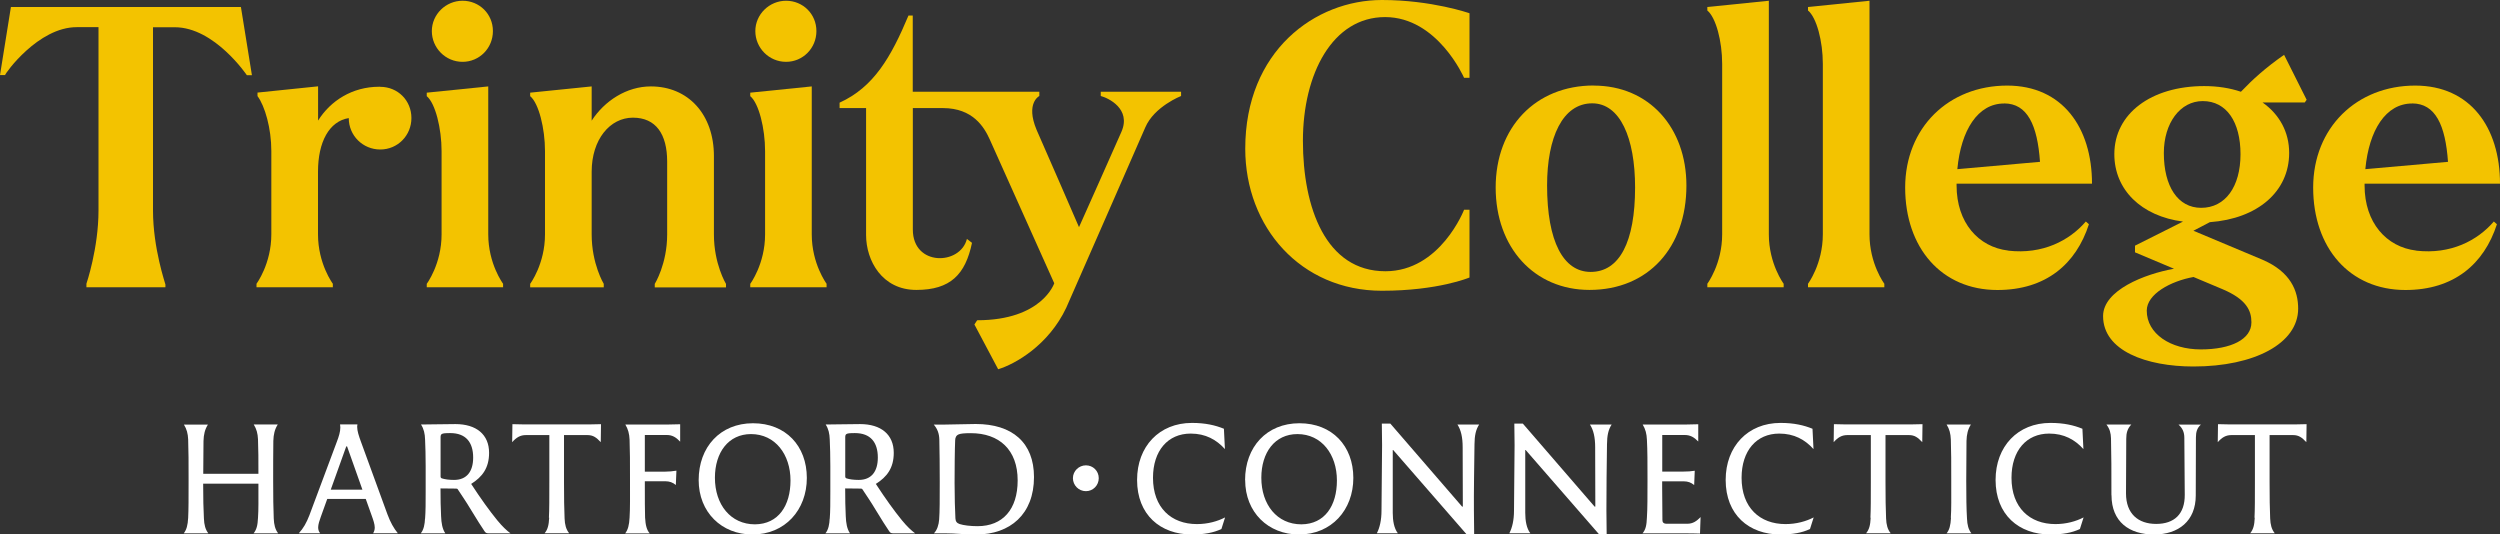
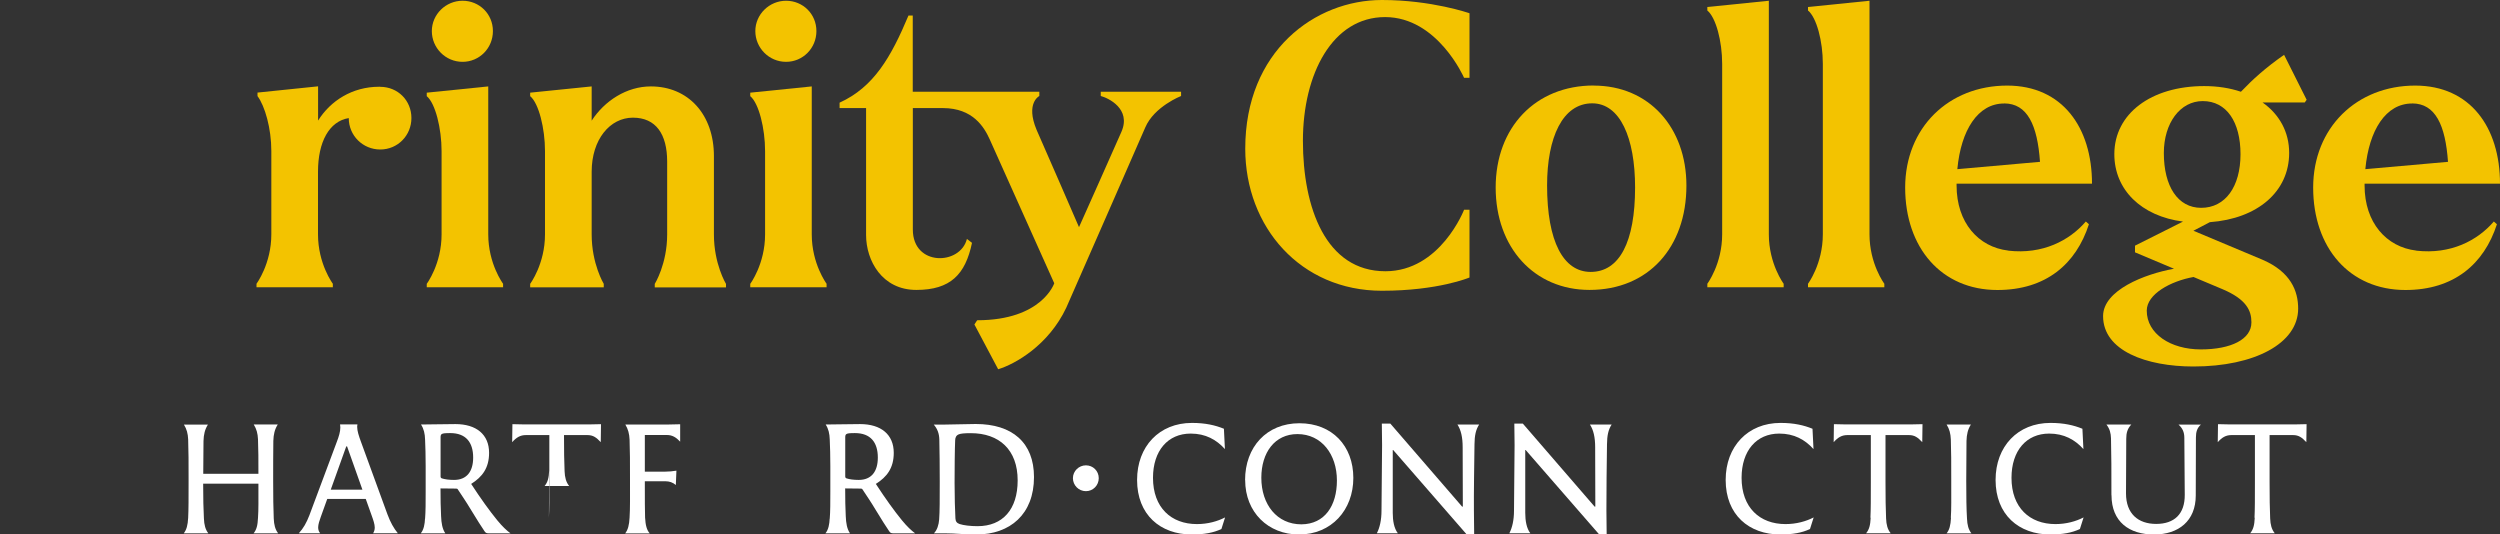
<svg xmlns="http://www.w3.org/2000/svg" id="Layer_1" width="300" height="64.14" viewBox="0 0 300 64.14">
  <rect x="0" y="0" width="300" height="64.14" fill="#333333" stroke="none" />
  <defs>
    <style>.cls-1{fill:#f3c300;}.cls-2{fill:#fff;}</style>
  </defs>
  <g>
-     <path class="cls-1" d="M28.91,.84H1.31L0,9.01H.61c0-.19,3.97-5.75,8.59-5.75h2.62V25.27c0,4.53-1.45,8.78-1.45,8.78v.42h9.48v-.33c0-.09-1.49-4.34-1.49-8.88V3.27h2.62c4.76,0,8.64,5.75,8.64,5.75h.61L28.91,.84Z" />
    <path class="cls-1" d="M45.64,10.41s-.09,0-.14,0h0c-3.22,0-5.84,1.68-7.33,4.06v-4.11l-7.27,.75v.42c.89,1.19,1.66,3.88,1.66,6.59v10c0,3.55-1.78,5.93-1.78,5.93v.42h9.16v-.42s-1.78-2.38-1.78-5.93v-7.52c0-3.56,1.34-6.05,3.69-6.43,0,2.1,1.69,3.77,3.78,3.77s3.74-1.68,3.74-3.78-1.63-3.74-3.74-3.74Z" />
    <path class="cls-1" d="M55.51,7.42c2.01,0,3.64-1.63,3.64-3.69S57.52,.09,55.51,.09s-3.69,1.63-3.69,3.64,1.63,3.69,3.69,3.69Zm-4.3,27.05h9.16v-.42s-1.78-2.38-1.78-5.93V10.37l-7.38,.75v.42c1.03,.84,1.78,3.88,1.78,6.59v10c0,3.55-1.78,5.93-1.78,5.93v.42Z" />
    <path class="cls-1" d="M94.33,7.42c2.01,0,3.64-1.63,3.64-3.69s-1.63-3.64-3.64-3.64-3.69,1.63-3.69,3.64,1.63,3.69,3.69,3.69Zm-4.3,27.05h9.16v-.42s-1.78-2.38-1.78-5.93V10.37l-7.38,.75v.42c1.03,.84,1.78,3.88,1.78,6.59v10c0,3.55-1.78,5.93-1.78,5.93v.42Z" />
    <path class="cls-1" d="M85.67,28.12v-9.39c0-5-3.08-8.36-7.57-8.36-2.9,0-5.56,1.73-7.1,4.11v-4.11l-7.38,.75v.42c1.03,.84,1.78,3.88,1.78,6.59v10c0,3.55-1.78,5.93-1.78,5.93v.42h8.83v-.42s-1.45-2.38-1.45-5.93v-7.52c0-3.88,2.2-6.49,4.95-6.49s4.11,1.96,4.11,5.28v8.74c0,3.55-1.49,5.93-1.49,5.93v.42h8.55v-.42s-1.45-2.38-1.45-5.93Z" />
    <path class="cls-1" d="M132.09,11.01v.51c.89,.23,3.69,1.54,2.48,4.3-.75,1.73-5.09,11.44-5.09,11.44,0,0-4.25-9.81-5.09-11.68-1.35-3.22,.33-4.06,.33-4.06v-.51h-15.19V1.86h-.51c-2.1,5-4.16,8.59-8.27,10.46v.65h3.18v15.23c0,3.08,1.92,6.59,6.03,6.59s5.89-1.87,6.68-5.65l-.61-.47c-.79,3.18-6.49,3.32-6.49-1.12V12.97h3.61c3.6,0,4.95,2.29,5.61,3.74l7.75,17.28s-1.45,4.44-9.25,4.44l-.33,.51,2.85,5.37c2.01-.61,6.03-2.85,8.17-7.38,1.17-2.62,8.78-20.04,9.48-21.63,1.07-2.52,4.3-3.78,4.3-3.78v-.51h-9.62Z" />
    <path class="cls-1" d="M149.43,17.84c0,9.39,6.63,17.05,16.4,17.05,6.77,0,10.51-1.59,10.51-1.59v-8.13h-.65s-2.85,7.38-9.44,7.38c-7.15,0-9.9-7.61-9.9-15.65s3.55-14.85,9.86-14.85,9.48,7.29,9.48,7.29h.65V1.59s-4.53-1.59-10.51-1.59c-8.03,0-16.4,6.12-16.4,17.84Z" />
    <path class="cls-1" d="M191.25,10.26c-7.01,0-11.77,5.04-11.77,12.24s4.62,12.29,11.26,12.29c7.05,0,11.63-5.09,11.63-12.52,0-6.96-4.48-12-11.12-12Zm-.37,22.37c-3.27,0-5.23-3.64-5.23-10.37,0-5.79,1.87-9.86,5.42-9.86,3.32,0,5.14,4.11,5.14,10.09,0,6.54-1.87,10.14-5.33,10.14Z" />
    <path class="cls-1" d="M204.88,34.47h9.16v-.42s-1.78-2.38-1.78-5.93V.09l-7.38,.75v.42c1.03,.84,1.78,3.69,1.78,6.4V28.12c0,3.55-1.78,5.93-1.78,5.93v.42Z" />
    <path class="cls-1" d="M216.96,34.47h9.16v-.42s-1.78-2.38-1.78-5.93V.09l-7.38,.75v.42c1.03,.84,1.78,3.69,1.78,6.4V28.12c0,3.55-1.78,5.93-1.78,5.93v.42Z" />
    <path class="cls-1" d="M241,30.07c-3.6-.42-6.21-3.36-6.21-7.8,0-.08,0-.16,0-.23h16.25c0-6.73-3.55-11.77-10.18-11.77-7.01,0-12.24,5.04-12.24,12.24s4.34,12.29,11.07,12.29c5.84,0,9.44-3.13,10.98-7.89l-.37-.33c-1.96,2.29-5.19,3.97-9.3,3.5Zm-.51-17.66c2.8,0,4,2.6,4.31,7.01l-9.92,.88c.44-4.72,2.48-7.88,5.61-7.88Z" />
    <path class="cls-1" d="M289.96,30.07c-3.6-.42-6.21-3.36-6.21-7.8,0-.08,0-.16,0-.23h16.25c0-6.73-3.55-11.77-10.18-11.77-7.01,0-12.24,5.04-12.24,12.24s4.34,12.29,11.07,12.29c5.84,0,9.44-3.13,10.98-7.89l-.37-.33c-1.96,2.29-5.18,3.97-9.3,3.5Zm-.51-17.66c2.8,0,4,2.6,4.31,7.01l-9.92,.88c.44-4.72,2.48-7.88,5.61-7.88Z" />
    <path class="cls-1" d="M276.8,11.98l-2.71-5.4c-2.24,1.56-3.8,2.98-5.18,4.43-1.3-.44-2.78-.68-4.4-.68-6.4,0-10.79,3.33-10.79,8.17,0,4.26,3.22,7.44,8.24,8.09l-5.76,2.89v.8l4.68,1.97c-3.53,.63-8.51,2.58-8.51,5.68,0,4.18,5.23,6.05,10.84,6.05,7.33,0,12.57-2.77,12.57-6.95,0-2.11-.89-4.41-4.3-5.87l-8.27-3.47,1.97-1.03c5.74-.42,9.52-3.67,9.52-8.31,0-2.51-1.17-4.62-3.19-6.05h5.06l.23-.33Zm-6.63,26.71c0,2.02-2.43,3.24-6.07,3.24s-6.49-1.88-6.49-4.65c0-2,2.89-3.55,5.61-4.04l3.45,1.45c2.9,1.22,3.5,2.58,3.5,3.99Zm-6.03-13.75c-2.8,0-4.48-2.58-4.48-6.57,0-3.61,1.96-6.24,4.67-6.24,2.85,0,4.53,2.49,4.53,6.38s-1.82,6.43-4.72,6.43Z" />
  </g>
  <g>
    <g>
      <path class="cls-2" d="M31,58.04h-6.62c0,1.74,.03,3.13,.09,4.18,.03,.75,.17,1.31,.53,1.78h-2.95c.34-.44,.48-.96,.53-1.86,.05-1.04,.05-2.23,.05-4.44s0-3.6-.05-4.96c-.03-.71-.17-1.24-.51-1.79h2.88c-.36,.57-.51,1.18-.53,1.98-.02,1.27-.03,2.56-.03,3.93h6.62c0-1.67,0-2.94-.05-4.13-.03-.71-.17-1.24-.51-1.79h2.88c-.36,.57-.51,1.18-.53,1.98-.02,1.53-.02,3.08-.02,4.77,0,1.9,.02,3.41,.07,4.53,.03,.75,.17,1.31,.53,1.78h-2.95c.36-.44,.49-.96,.53-1.86,.07-.99,.05-2.11,.05-4.09Z" />
      <path class="cls-2" d="M44.77,64c.14-.23,.2-.45,.2-.7,0-.4-.19-.94-.36-1.41l-.72-2.02h-4.62l-.77,2.14c-.15,.42-.32,.91-.32,1.27,0,.28,.07,.5,.24,.71h-2.56c.56-.61,.92-1.27,1.26-2.14l3.31-8.86c.24-.64,.41-1.18,.41-1.69,0-.14-.02-.26-.03-.37h2.08c-.02,.09-.03,.19-.03,.28,0,.5,.2,1.1,.44,1.76l3.19,8.74c.36,.97,.75,1.67,1.25,2.28h-2.97Zm-1.28-5.24l-1.84-5.19h-.1l-1.86,5.19h3.8Z" />
      <path class="cls-2" d="M51.01,62.24c.07-.85,.07-2,.07-3.24v-3.06c0-1.27-.03-2.26-.07-3.19-.02-.71-.15-1.29-.49-1.81l1.55-.02c.72,0,1.72-.03,2.58-.03,2.51,0,4.04,1.25,4.04,3.45,0,1.83-.82,2.89-2.15,3.73,1.18,1.81,2.2,3.22,3.12,4.35,.63,.77,1.14,1.24,1.6,1.58h-2.56c-.29,0-.41-.03-.55-.24-.39-.57-.89-1.36-1.62-2.56-.61-1.03-1.19-1.85-1.59-2.47-.05-.09-.12-.1-.22-.1l-1.86-.02c0,1.32,.02,2.33,.07,3.32,.03,.84,.15,1.55,.51,2.07h-2.95c.37-.45,.48-1.1,.51-1.76Zm5.77-7.33c0-1.85-.89-2.94-2.75-2.94-.63,0-.9,.03-1.02,.12-.1,.05-.14,.19-.14,.37v4.73c0,.1,.05,.17,.14,.21,.36,.12,.87,.19,1.48,.19,1.52,0,2.29-1.01,2.29-2.68Z" />
-       <path class="cls-2" d="M65.87,62.13c.05-.99,.05-2.23,.05-4.44v-5.48h-2.81c-.68,0-1.14,.28-1.65,.85l.03-2.16c.46,.02,.92,.03,1.4,.03h7.83c.48,0,.92-.02,1.4-.03l-.03,2.16c-.53-.57-.92-.85-1.6-.85h-2.81v5.67c0,1.79,.02,3.27,.07,4.33,.03,.75,.17,1.31,.55,1.78h-2.95c.37-.44,.51-.96,.55-1.86Z" />
+       <path class="cls-2" d="M65.87,62.13c.05-.99,.05-2.23,.05-4.44v-5.48h-2.81c-.68,0-1.14,.28-1.65,.85l.03-2.16c.46,.02,.92,.03,1.4,.03h7.83c.48,0,.92-.02,1.4-.03l-.03,2.16c-.53-.57-.92-.85-1.6-.85h-2.81c0,1.79,.02,3.27,.07,4.33,.03,.75,.17,1.31,.55,1.78h-2.95c.37-.44,.51-.96,.55-1.86Z" />
      <path class="cls-2" d="M75.55,62.1c.07-1.04,.05-2.58,.05-4.56,0-2.12,0-3.41-.05-4.77-.03-.71-.17-1.25-.51-1.83h5.25c.44,0,.89-.02,1.33-.03v2.09c-.49-.52-.94-.8-1.6-.8h-2.64v4.4h2.39c.49,0,.99-.05,1.4-.12l-.07,1.72c-.37-.31-.77-.45-1.26-.45h-2.46v.77c0,1.46,0,2.59,.03,3.59,.05,.91,.2,1.5,.56,1.9h-2.95c.34-.45,.48-.99,.53-1.9Z" />
-       <path class="cls-2" d="M83.84,57.61c0-3.97,2.59-6.82,6.52-6.82s6.46,2.72,6.46,6.56-2.61,6.79-6.53,6.79c-3.68,0-6.45-2.66-6.45-6.53Zm11.02,.05c0-3.12-1.83-5.57-4.74-5.57-2.71,0-4.33,2.21-4.33,5.24,0,3.22,1.88,5.59,4.81,5.59,2.81-.02,4.26-2.25,4.26-5.26Z" />
      <path class="cls-2" d="M99.57,62.24c.07-.85,.07-2,.07-3.24v-3.06c0-1.27-.03-2.26-.07-3.19-.02-.71-.15-1.29-.49-1.81l1.55-.02c.72,0,1.72-.03,2.58-.03,2.51,0,4.04,1.25,4.04,3.45,0,1.83-.82,2.89-2.15,3.73,1.18,1.81,2.2,3.22,3.12,4.35,.63,.77,1.14,1.24,1.6,1.58h-2.56c-.29,0-.41-.03-.55-.24-.39-.57-.89-1.36-1.62-2.56-.61-1.03-1.19-1.85-1.59-2.47-.05-.09-.12-.1-.22-.1l-1.86-.02c0,1.32,.02,2.33,.07,3.32,.03,.84,.15,1.55,.51,2.07h-2.95c.37-.45,.48-1.1,.51-1.76Zm5.77-7.33c0-1.85-.89-2.94-2.75-2.94-.63,0-.9,.03-1.02,.12-.1,.05-.14,.19-.14,.37v4.73c0,.1,.05,.17,.14,.21,.36,.12,.87,.19,1.48,.19,1.52,0,2.29-1.01,2.29-2.68Z" />
      <path class="cls-2" d="M113.47,64h-1.4c.39-.4,.58-1.01,.63-1.67,.07-.96,.07-2.33,.07-4.54,0-2.07-.02-3.5-.05-5.05-.02-.71-.22-1.27-.67-1.79h1.3c1.18,0,2.44-.07,3.74-.07,4.38,0,6.99,2.23,6.99,6.37,0,4.46-2.87,6.89-6.93,6.89-1.4,0-2.52-.14-3.68-.14Zm8.65-6.35c0-3.69-2.22-5.67-5.63-5.67-.8,0-1.21,.05-1.43,.14-.31,.12-.43,.37-.44,.71-.05,1.08-.07,3.6-.07,5.12,0,1.72,.05,3.27,.1,4.25,.02,.38,.17,.56,.49,.68,.49,.16,1.3,.26,2.17,.26,3.02,0,4.81-2.02,4.81-5.48Z" />
      <path class="cls-2" d="M136.45,57.59c0-4.02,2.66-6.84,6.58-6.84,1.62,0,2.81,.28,3.84,.7l.12,2.44c-1.02-1.13-2.32-1.86-4.11-1.86-2.73,0-4.52,2.05-4.52,5.31,0,3.57,2.18,5.55,5.27,5.55,1.31,0,2.47-.33,3.38-.8l-.44,1.39c-.94,.45-2.1,.66-3.55,.66-3.79,0-6.57-2.38-6.57-6.54Z" />
      <path class="cls-2" d="M149.41,57.61c0-3.97,2.59-6.82,6.52-6.82s6.47,2.72,6.47,6.56-2.61,6.79-6.53,6.79c-3.68,0-6.45-2.66-6.45-6.53Zm11.02,.05c0-3.12-1.83-5.57-4.74-5.57-2.71,0-4.33,2.21-4.33,5.24,0,3.22,1.88,5.59,4.81,5.59,2.81-.02,4.26-2.25,4.26-5.26Z" />
      <path class="cls-2" d="M167.2,54h-.07v7.54c0,.94,.15,1.85,.61,2.45h-2.52c.36-.68,.56-1.62,.56-2.7,.03-2.38,.05-6.13,.07-7.87-.02-.85-.02-1.69-.03-2.59h1.02l8.61,9.96h.09c0-2.37-.02-4.82-.02-7.12,0-1.2-.2-2.07-.63-2.73h2.61c-.41,.63-.55,1.34-.56,2.37-.03,2.12-.09,5.97-.07,7.94,0,.96,.02,1.92,.03,2.89h-.89l-8.82-10.13Z" />
      <path class="cls-2" d="M183.1,54h-.07v7.54c0,.94,.15,1.85,.61,2.45h-2.52c.36-.68,.56-1.62,.56-2.7,.03-2.38,.05-6.13,.07-7.87-.02-.85-.02-1.69-.03-2.59h1.02l8.61,9.96h.09c0-2.37-.02-4.82-.02-7.12,0-1.2-.2-2.07-.63-2.73h2.61c-.41,.63-.55,1.34-.56,2.37-.03,2.12-.08,5.97-.07,7.94,0,.96,.02,1.92,.03,2.89h-.89l-8.82-10.13Z" />
-       <path class="cls-2" d="M202.63,64h-5.53c.39-.45,.49-.97,.53-1.9,.07-1.04,.07-2.58,.07-4.56,0-2.12,0-3.41-.07-4.77-.03-.71-.17-1.27-.51-1.83h5.32c.46,0,.9-.02,1.35-.03v2.07c-.49-.5-.94-.78-1.62-.78h-2.7v4.39h2.52c.49,0,.97-.03,1.38-.1l-.07,1.72c-.37-.31-.75-.45-1.25-.45h-2.59v.75c0,1.55,.02,2.92,.03,3.9,0,.28,.14,.42,.44,.44h2.54c.67,0,1.11-.3,1.6-.8l-.07,1.98c-.46-.02-.9-.02-1.4-.02Z" />
      <path class="cls-2" d="M207.08,57.59c0-4.02,2.66-6.84,6.58-6.84,1.62,0,2.81,.28,3.84,.7l.12,2.44c-1.02-1.13-2.32-1.86-4.11-1.86-2.73,0-4.52,2.05-4.52,5.31,0,3.57,2.18,5.55,5.27,5.55,1.31,0,2.47-.33,3.38-.8l-.44,1.39c-.94,.45-2.1,.66-3.55,.66-3.79,0-6.57-2.38-6.57-6.54Z" />
      <path class="cls-2" d="M224.45,62.13c.05-.99,.05-2.23,.05-4.44v-5.48h-2.81c-.68,0-1.14,.28-1.65,.85l.03-2.16c.46,.02,.92,.03,1.4,.03h7.83c.48,0,.92-.02,1.4-.03l-.03,2.16c-.53-.57-.92-.85-1.6-.85h-2.81v5.67c0,1.79,.02,3.27,.07,4.33,.03,.75,.17,1.31,.55,1.78h-2.95c.37-.44,.51-.96,.55-1.86Z" />
      <path class="cls-2" d="M234.1,62.13c.07-1.04,.05-2.23,.05-4.42s0-3.62-.05-4.98c-.03-.71-.17-1.25-.51-1.79h2.92c-.36,.56-.51,1.18-.53,1.98-.02,1.53-.03,3.08-.03,4.79,0,1.88,.02,3.39,.09,4.51,.03,.77,.17,1.32,.53,1.78h-2.98c.34-.42,.48-.94,.53-1.86Z" />
      <path class="cls-2" d="M239.47,57.59c0-4.02,2.66-6.84,6.58-6.84,1.62,0,2.81,.28,3.84,.7l.12,2.44c-1.02-1.13-2.32-1.86-4.11-1.86-2.73,0-4.52,2.05-4.52,5.31,0,3.57,2.18,5.55,5.27,5.55,1.31,0,2.47-.33,3.38-.8l-.44,1.39c-.94,.45-2.1,.66-3.55,.66-3.79,0-6.57-2.38-6.57-6.54Z" />
      <path class="cls-2" d="M253.37,59.42c0-2.91,0-4.82-.05-6.81-.02-.64-.14-1.13-.55-1.67h2.99c-.48,.5-.61,1.04-.61,1.71,0,2.25-.03,4.13-.03,6.56s1.45,3.66,3.62,3.66,3.45-1.18,3.43-3.5l-.05-6.82c0-.7-.22-1.17-.7-1.6h2.69c-.46,.4-.6,.89-.6,1.55,0,2.42-.02,4.54-.02,6.96,0,3.05-2.06,4.68-5.01,4.68s-5.1-1.51-5.1-4.72Z" />
      <path class="cls-2" d="M270.54,62.13c.05-.99,.05-2.23,.05-4.44v-5.48h-2.81c-.68,0-1.14,.28-1.65,.85l.03-2.16c.46,.02,.92,.03,1.4,.03h7.83c.48,0,.92-.02,1.4-.03l-.03,2.16c-.53-.57-.92-.85-1.6-.85h-2.81v5.67c0,1.79,.02,3.27,.07,4.33,.03,.75,.17,1.31,.55,1.78h-2.95c.37-.44,.51-.96,.55-1.86Z" />
    </g>
    <path class="cls-2" d="M130.31,58.94c.85,0,1.54-.69,1.54-1.56s-.69-1.54-1.54-1.54-1.56,.69-1.56,1.54,.69,1.56,1.56,1.56Z" />
  </g>
</svg>